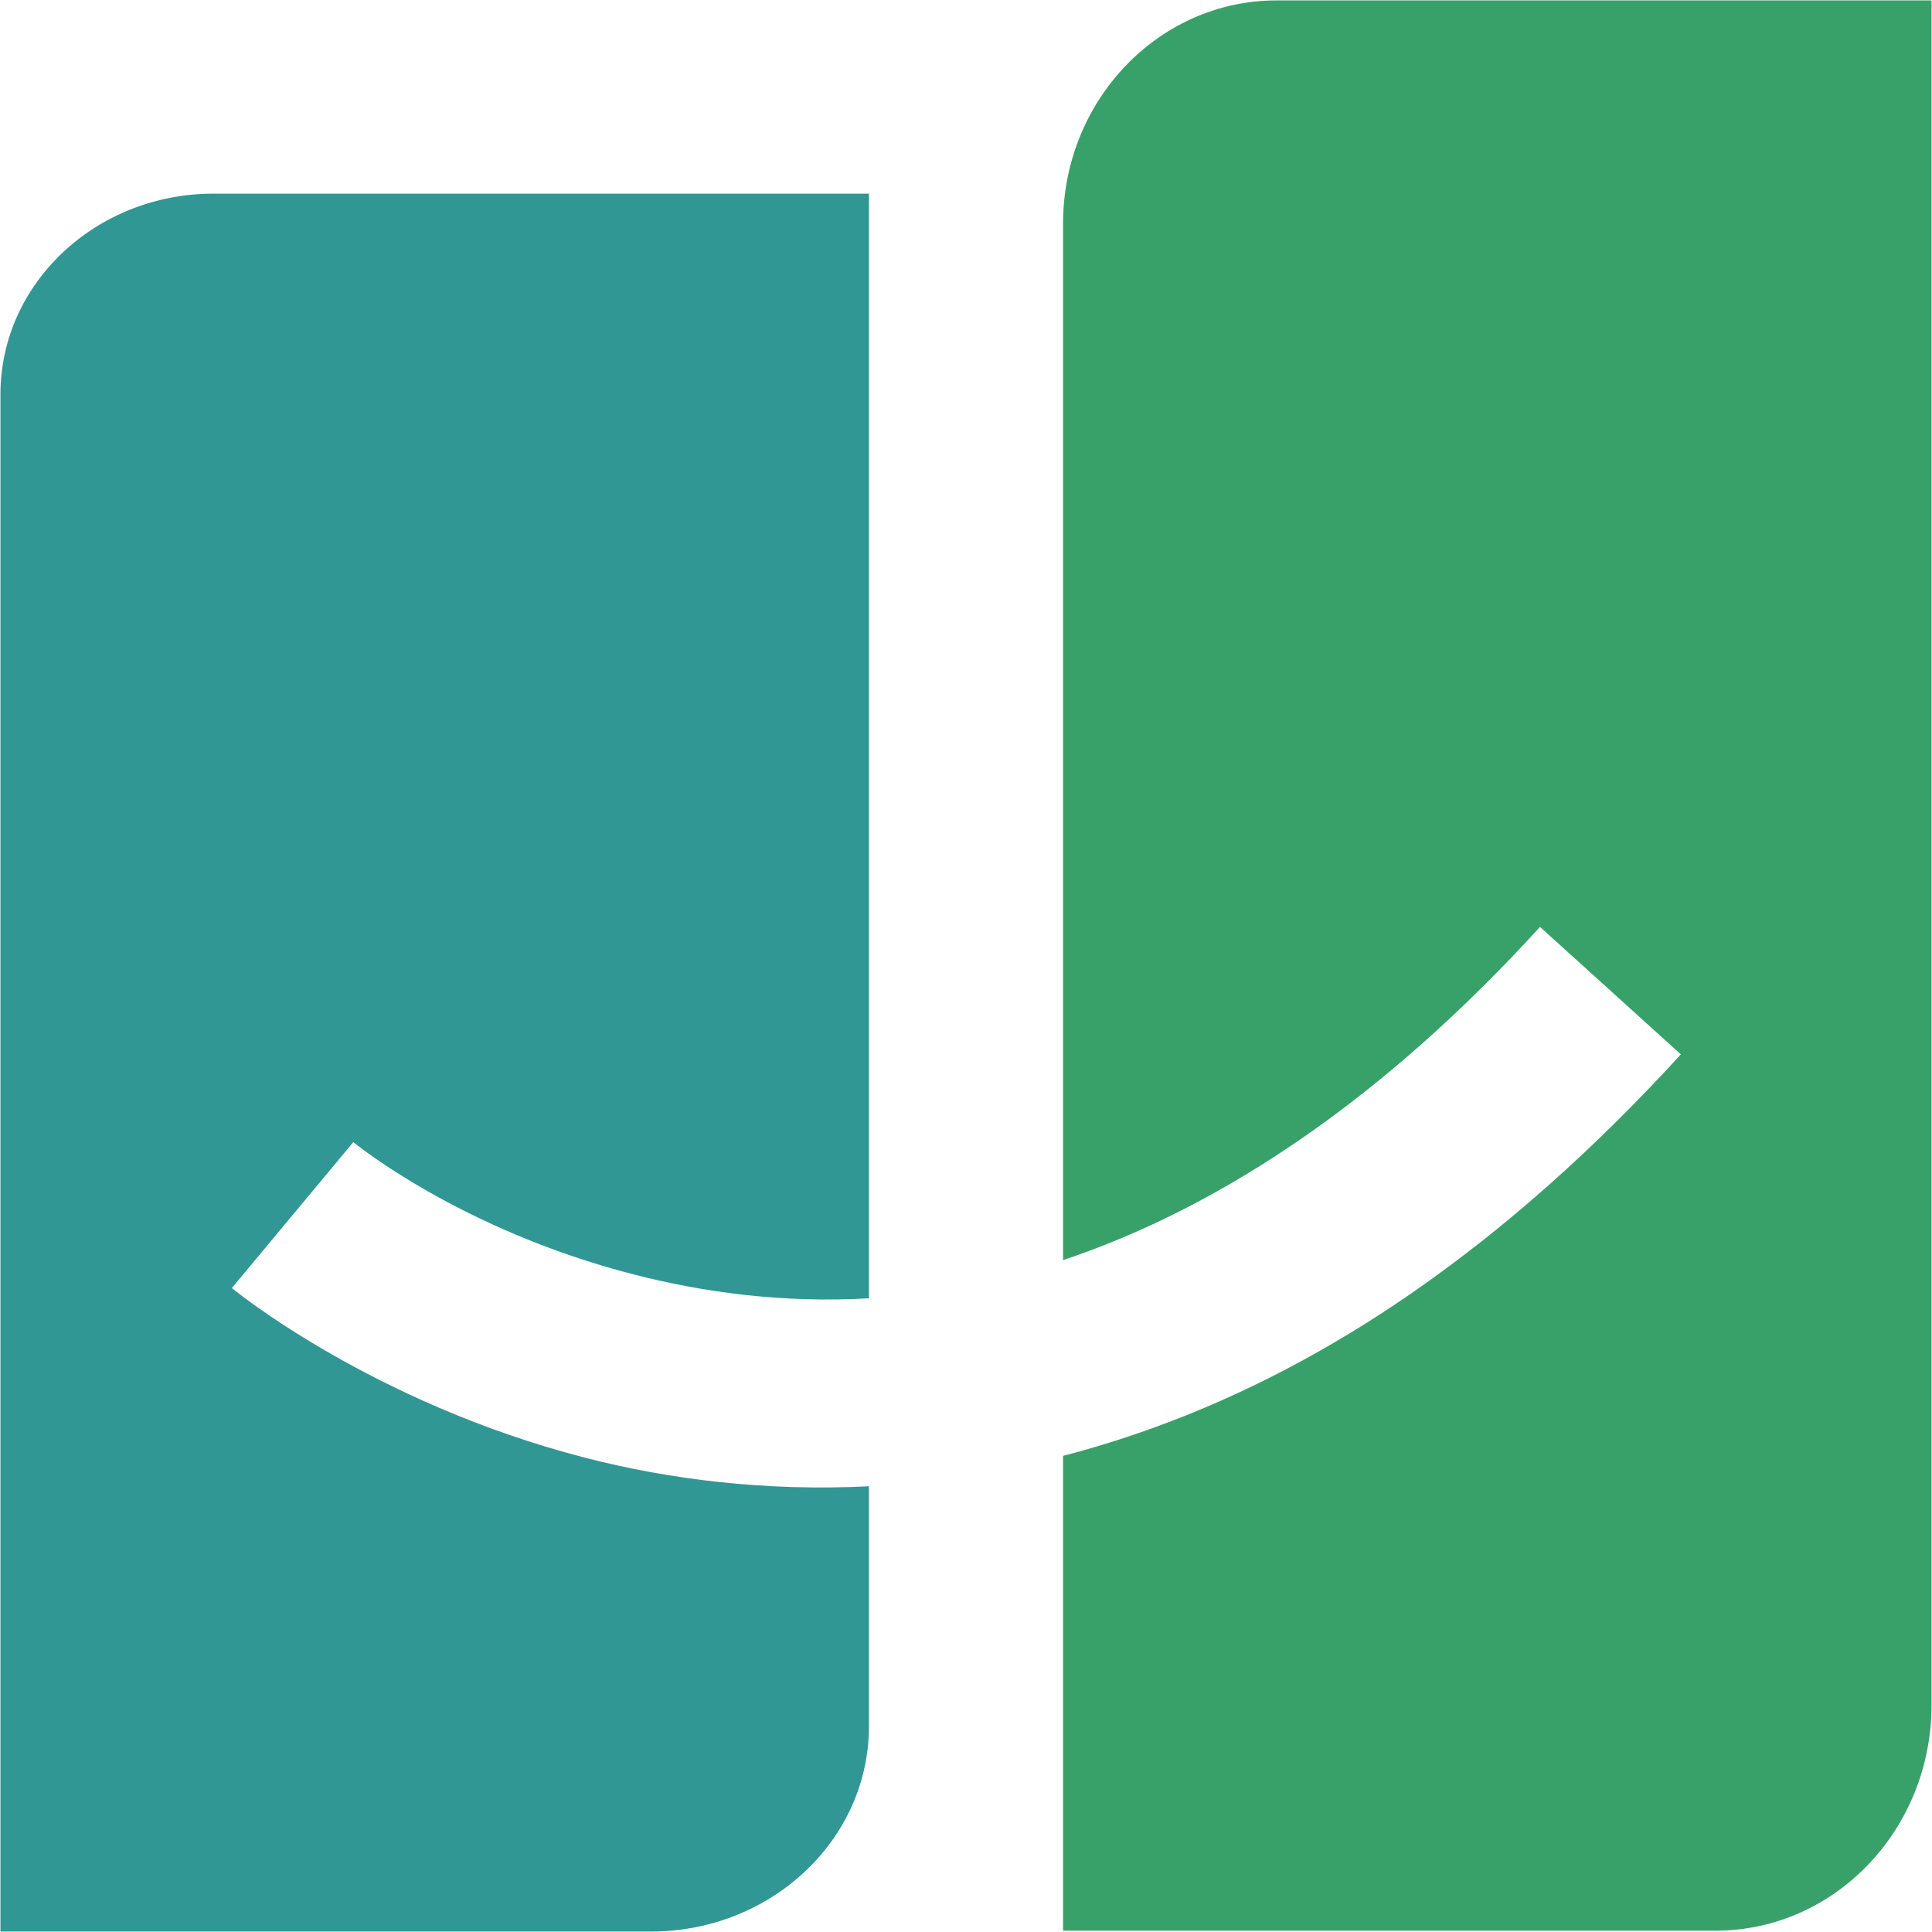
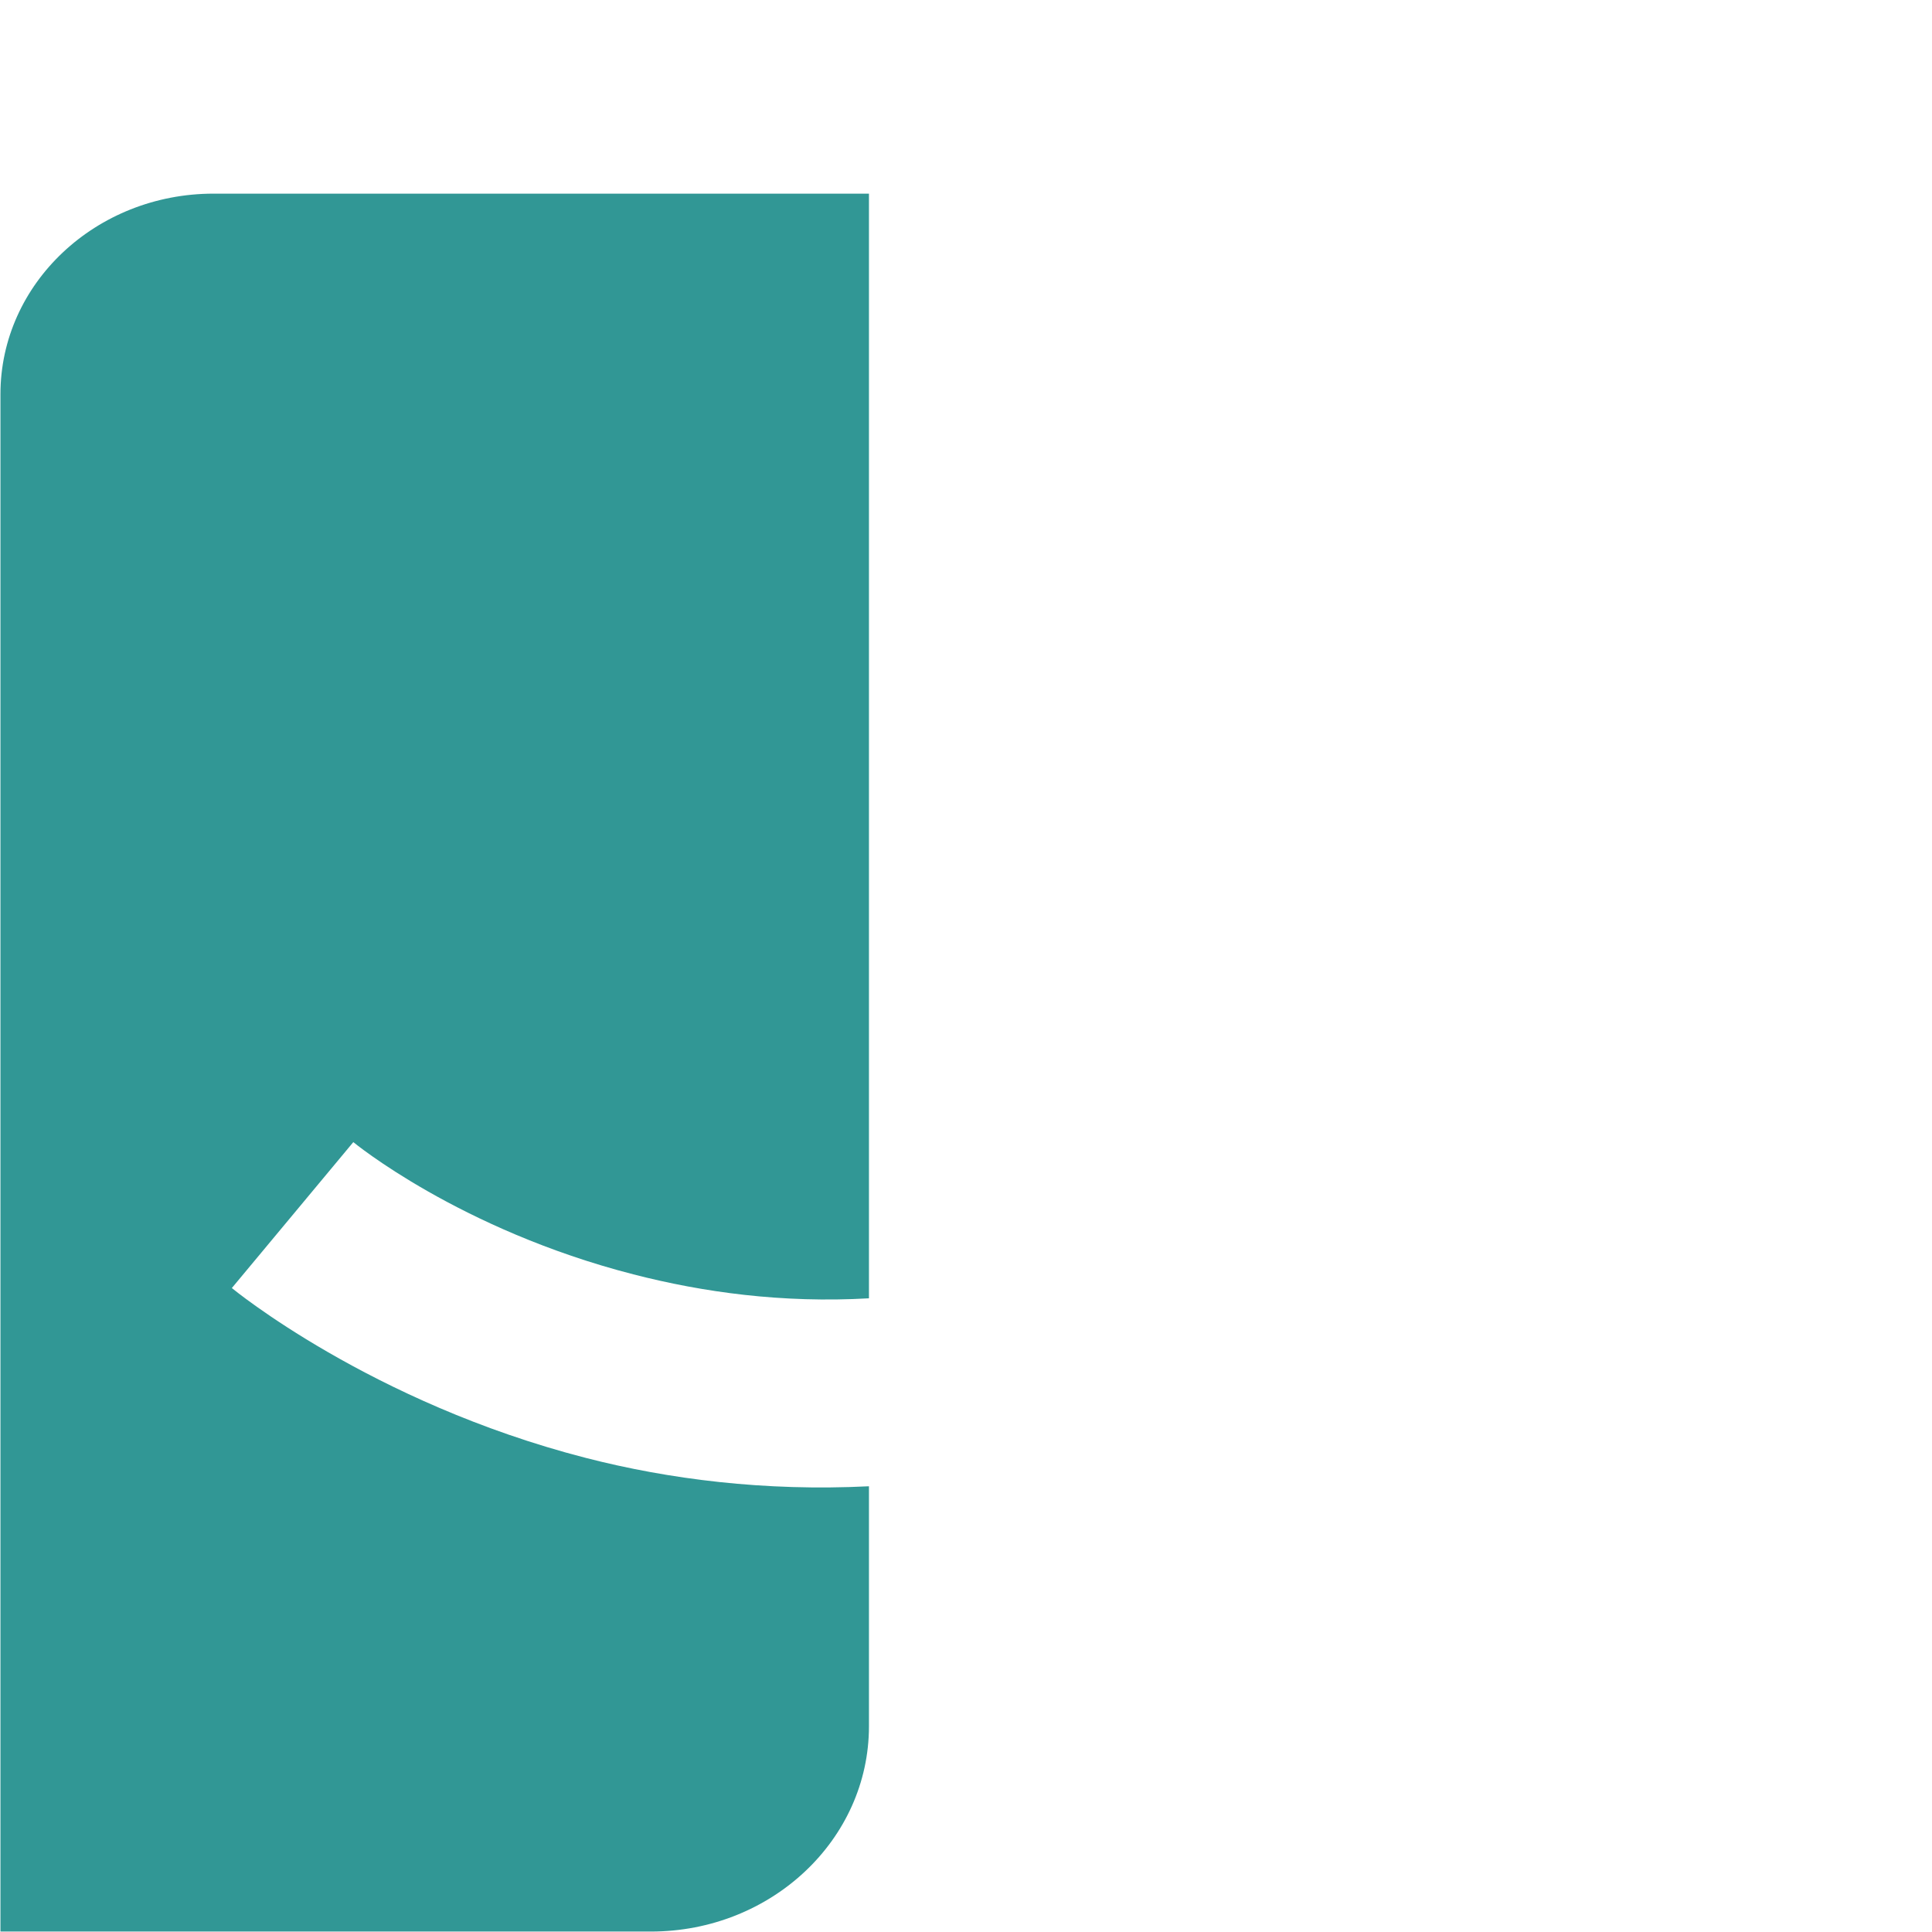
<svg xmlns="http://www.w3.org/2000/svg" xmlns:ns1="http://www.inkscape.org/namespaces/inkscape" xmlns:ns2="http://sodipodi.sourceforge.net/DTD/sodipodi-0.dtd" width="1000mm" height="1000mm" viewBox="0 0 1000 1000" version="1.1" id="svg1" ns1:version="1.4 (86a8ad7, 2024-10-11)" ns2:docname="favicon_teal_transparent.svg">
  <ns2:namedview id="namedview1" pagecolor="#ffffff" bordercolor="#666666" borderopacity="1.0" ns1:showpageshadow="2" ns1:pageopacity="0.0" ns1:pagecheckerboard="0" ns1:deskcolor="#d1d1d1" ns1:document-units="mm" ns1:zoom="0.097638868" ns1:cx="1869.1327" ns1:cy="1884.4954" ns1:window-width="1920" ns1:window-height="1010" ns1:window-x="393" ns1:window-y="-6" ns1:window-maximized="1" ns1:current-layer="layer1" showguides="false" />
  <defs id="defs1">
    <ns1:path-effect effect="fillet_chamfer" id="path-effect2" is_visible="true" lpeversion="1" nodesatellites_param="F,0,0,1,0,98.255,0,1 @ F,0,0,1,0,0,0,1 @ F,0,0,1,0,99.397,0,1 @ F,0,0,1,0,0,0,1" radius="0" unit="px" method="auto" mode="F" chamfer_steps="1" flexible="false" use_knot_distance="true" apply_no_radius="true" apply_with_radius="true" only_selected="false" hide_knots="false" />
    <ns1:path-effect effect="fillet_chamfer" id="path-effect3" is_visible="true" lpeversion="1" nodesatellites_param="F,0,0,1,0,98.067,0,1 @ F,0,0,1,0,0,0,1 @ F,0,0,1,0,100.362,0,1 @ F,0,0,1,0,0,0,1" radius="0" unit="px" method="auto" mode="F" chamfer_steps="1" flexible="false" use_knot_distance="true" apply_no_radius="true" apply_with_radius="true" only_selected="false" hide_knots="false" />
  </defs>
  <g ns1:label="Ebene 1" ns1:groupmode="layer" id="layer1">
    <path id="rect1" style="fill:#319795;fill-opacity:1;stroke:#000000;stroke-width:0.459;stroke-opacity:0" d="M 110.558 100.23 C 49.625 100.23 0.229 146.717 0.229 204.063 L 0.229 999.77 L 336.86 999.77 C 399.219 999.77 449.77 952.194 449.77 893.506 L 449.77 769.291 C 395.756 771.99 346.115 765.644 303.219 754.61 C 191.698 725.924 120 666.689 120 666.689 L 182.875 591.16 C 182.875 591.16 237.671 636.414 327.847 659.61 C 363.916 668.888 404.844 674.567 449.77 672.005 L 449.77 100.23 L 110.558 100.23 z " />
-     <path id="rect1-2" style="fill:#38a169;fill-opacity:1;stroke:#000000;stroke-width:0.42;stroke-opacity:0" d="M 623.465 75.21 C 569.201 75.21 525.21 119.2 525.21 173.465 L 525.21 629.647 C 560.849 618.267 598.482 600.546 637.828 574.226 C 672.307 551.162 708.09 521.318 744.657 483 L 809.445 539.097 C 768.972 581.508 728.382 615.562 688.146 642.478 C 632.453 679.734 577.462 702.832 525.21 715.798 L 525.21 924.79 L 825.394 924.79 C 880.289 924.79 924.79 880.289 924.79 825.393 L 924.79 75.21 L 623.465 75.21 z " transform="matrix(1.125,0,0,1.176,-40.625,-88.235)" />
  </g>
</svg>